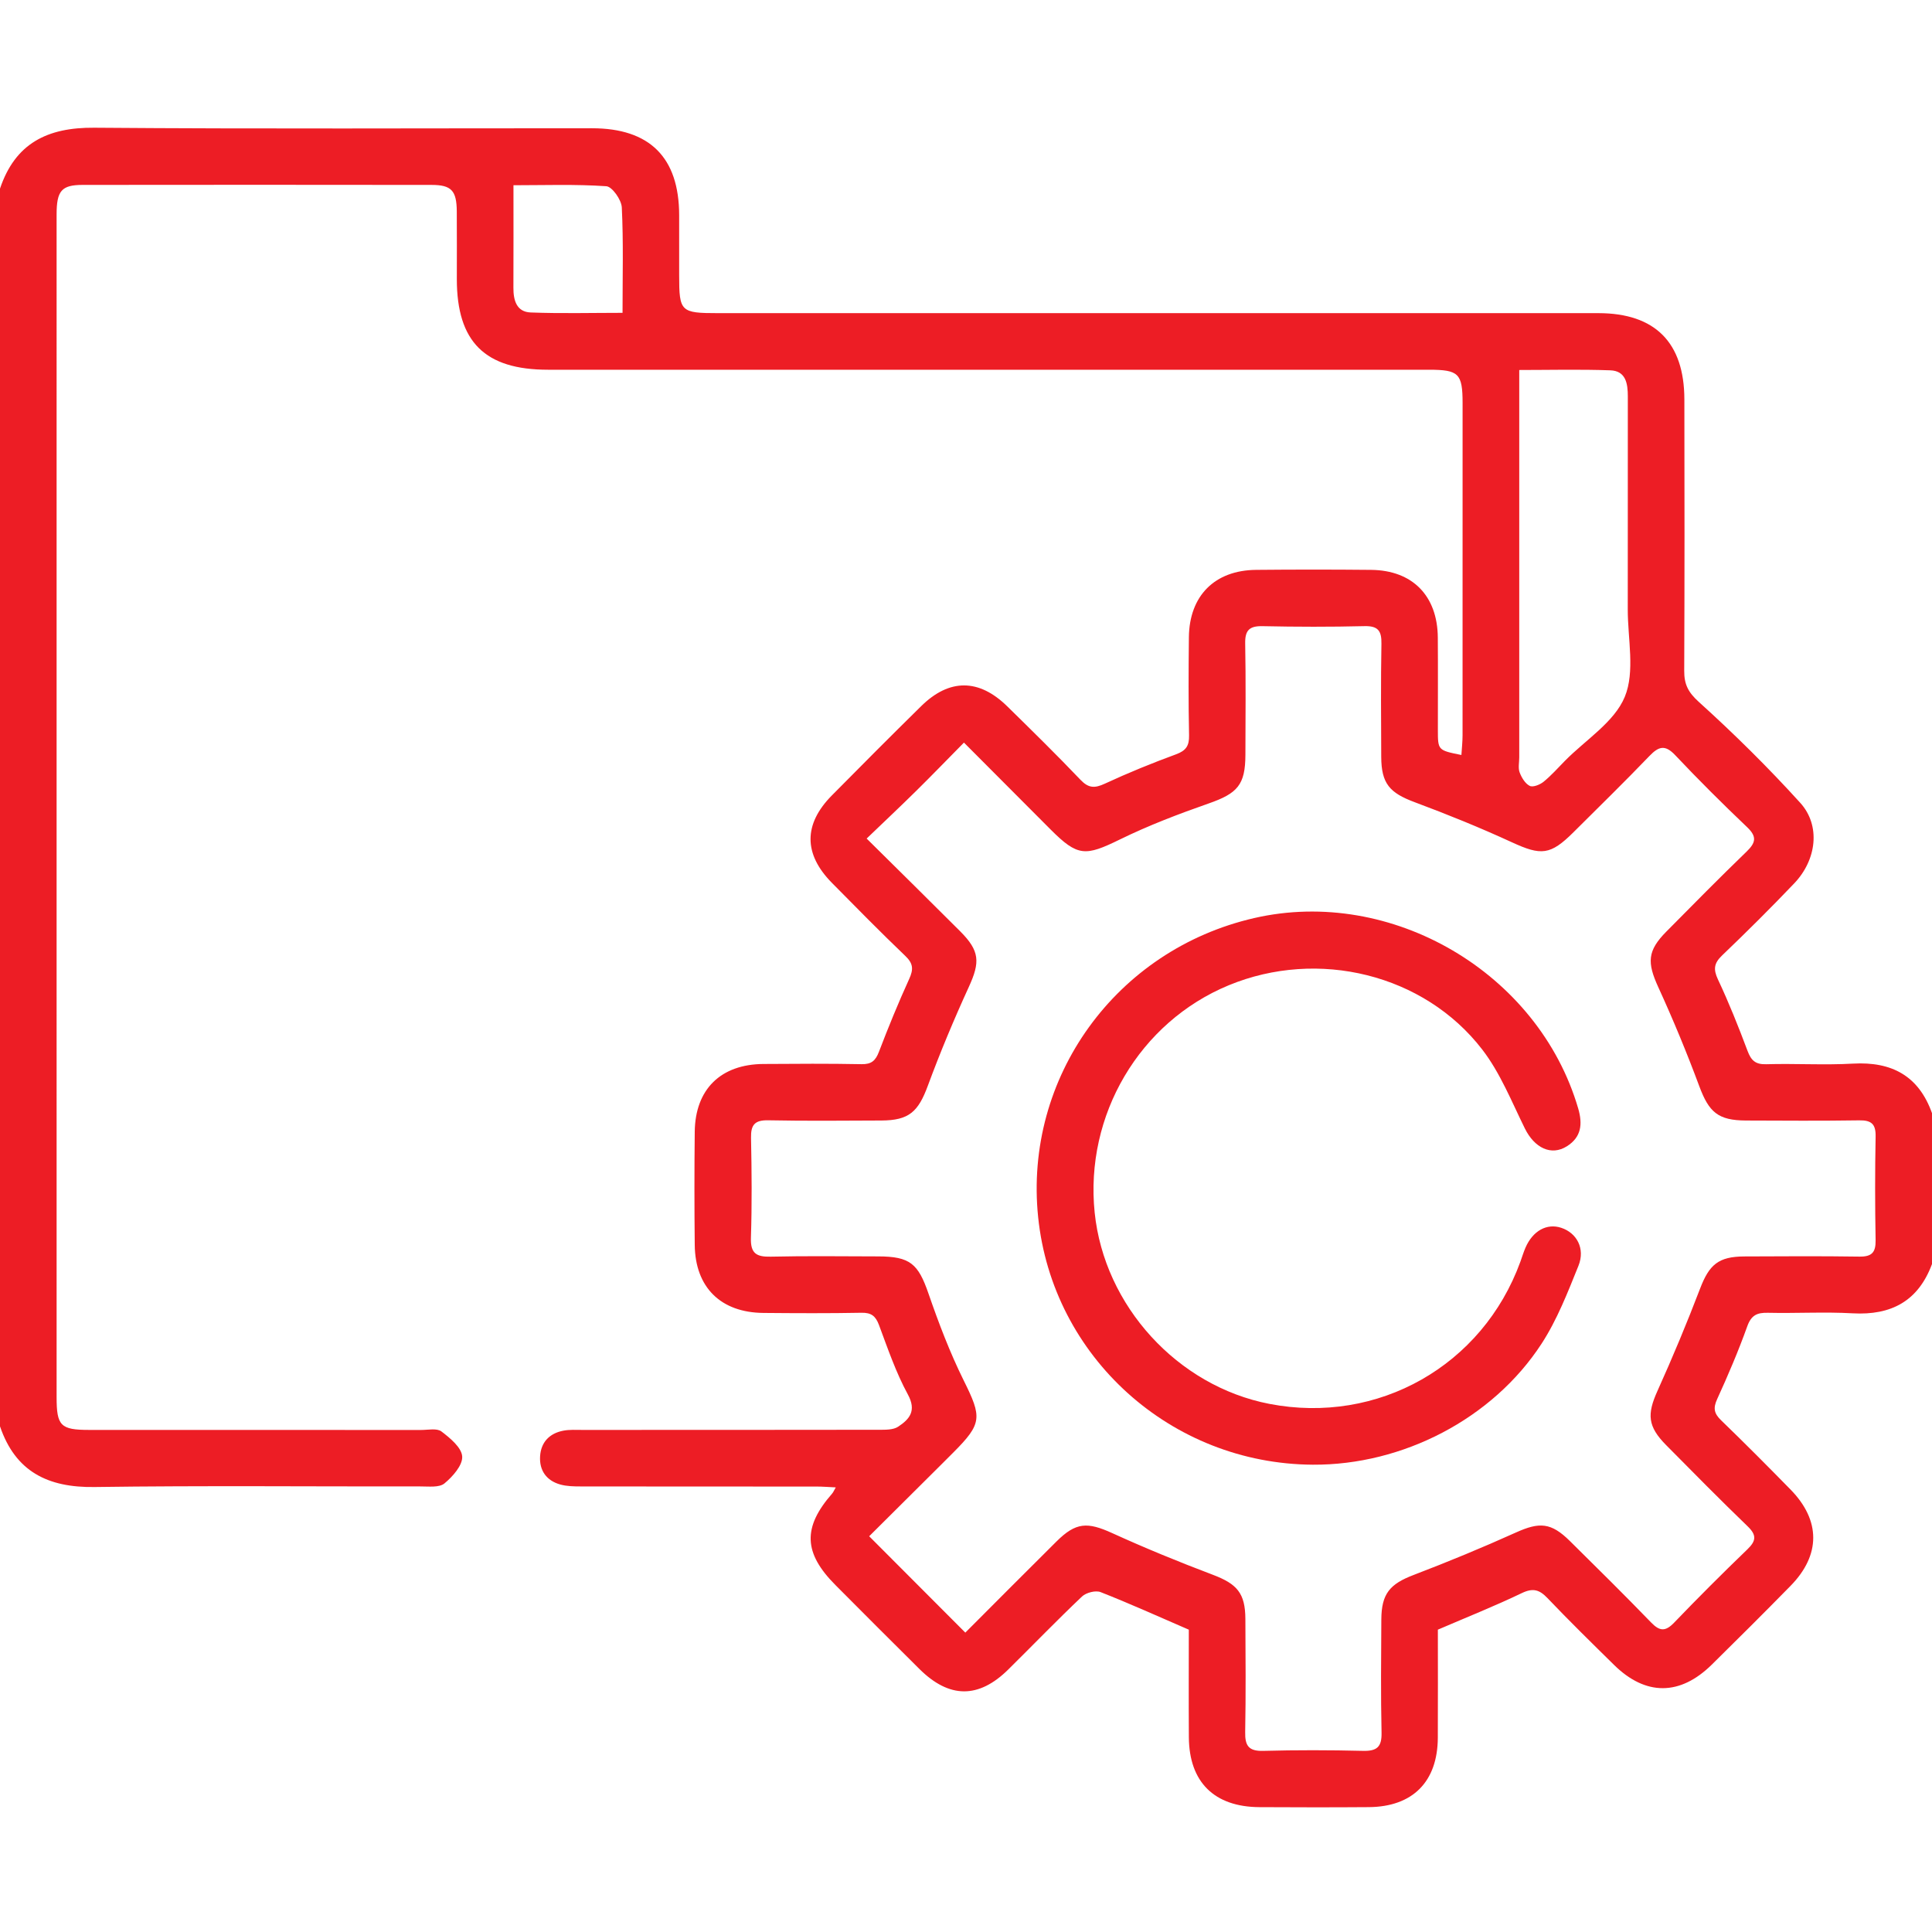
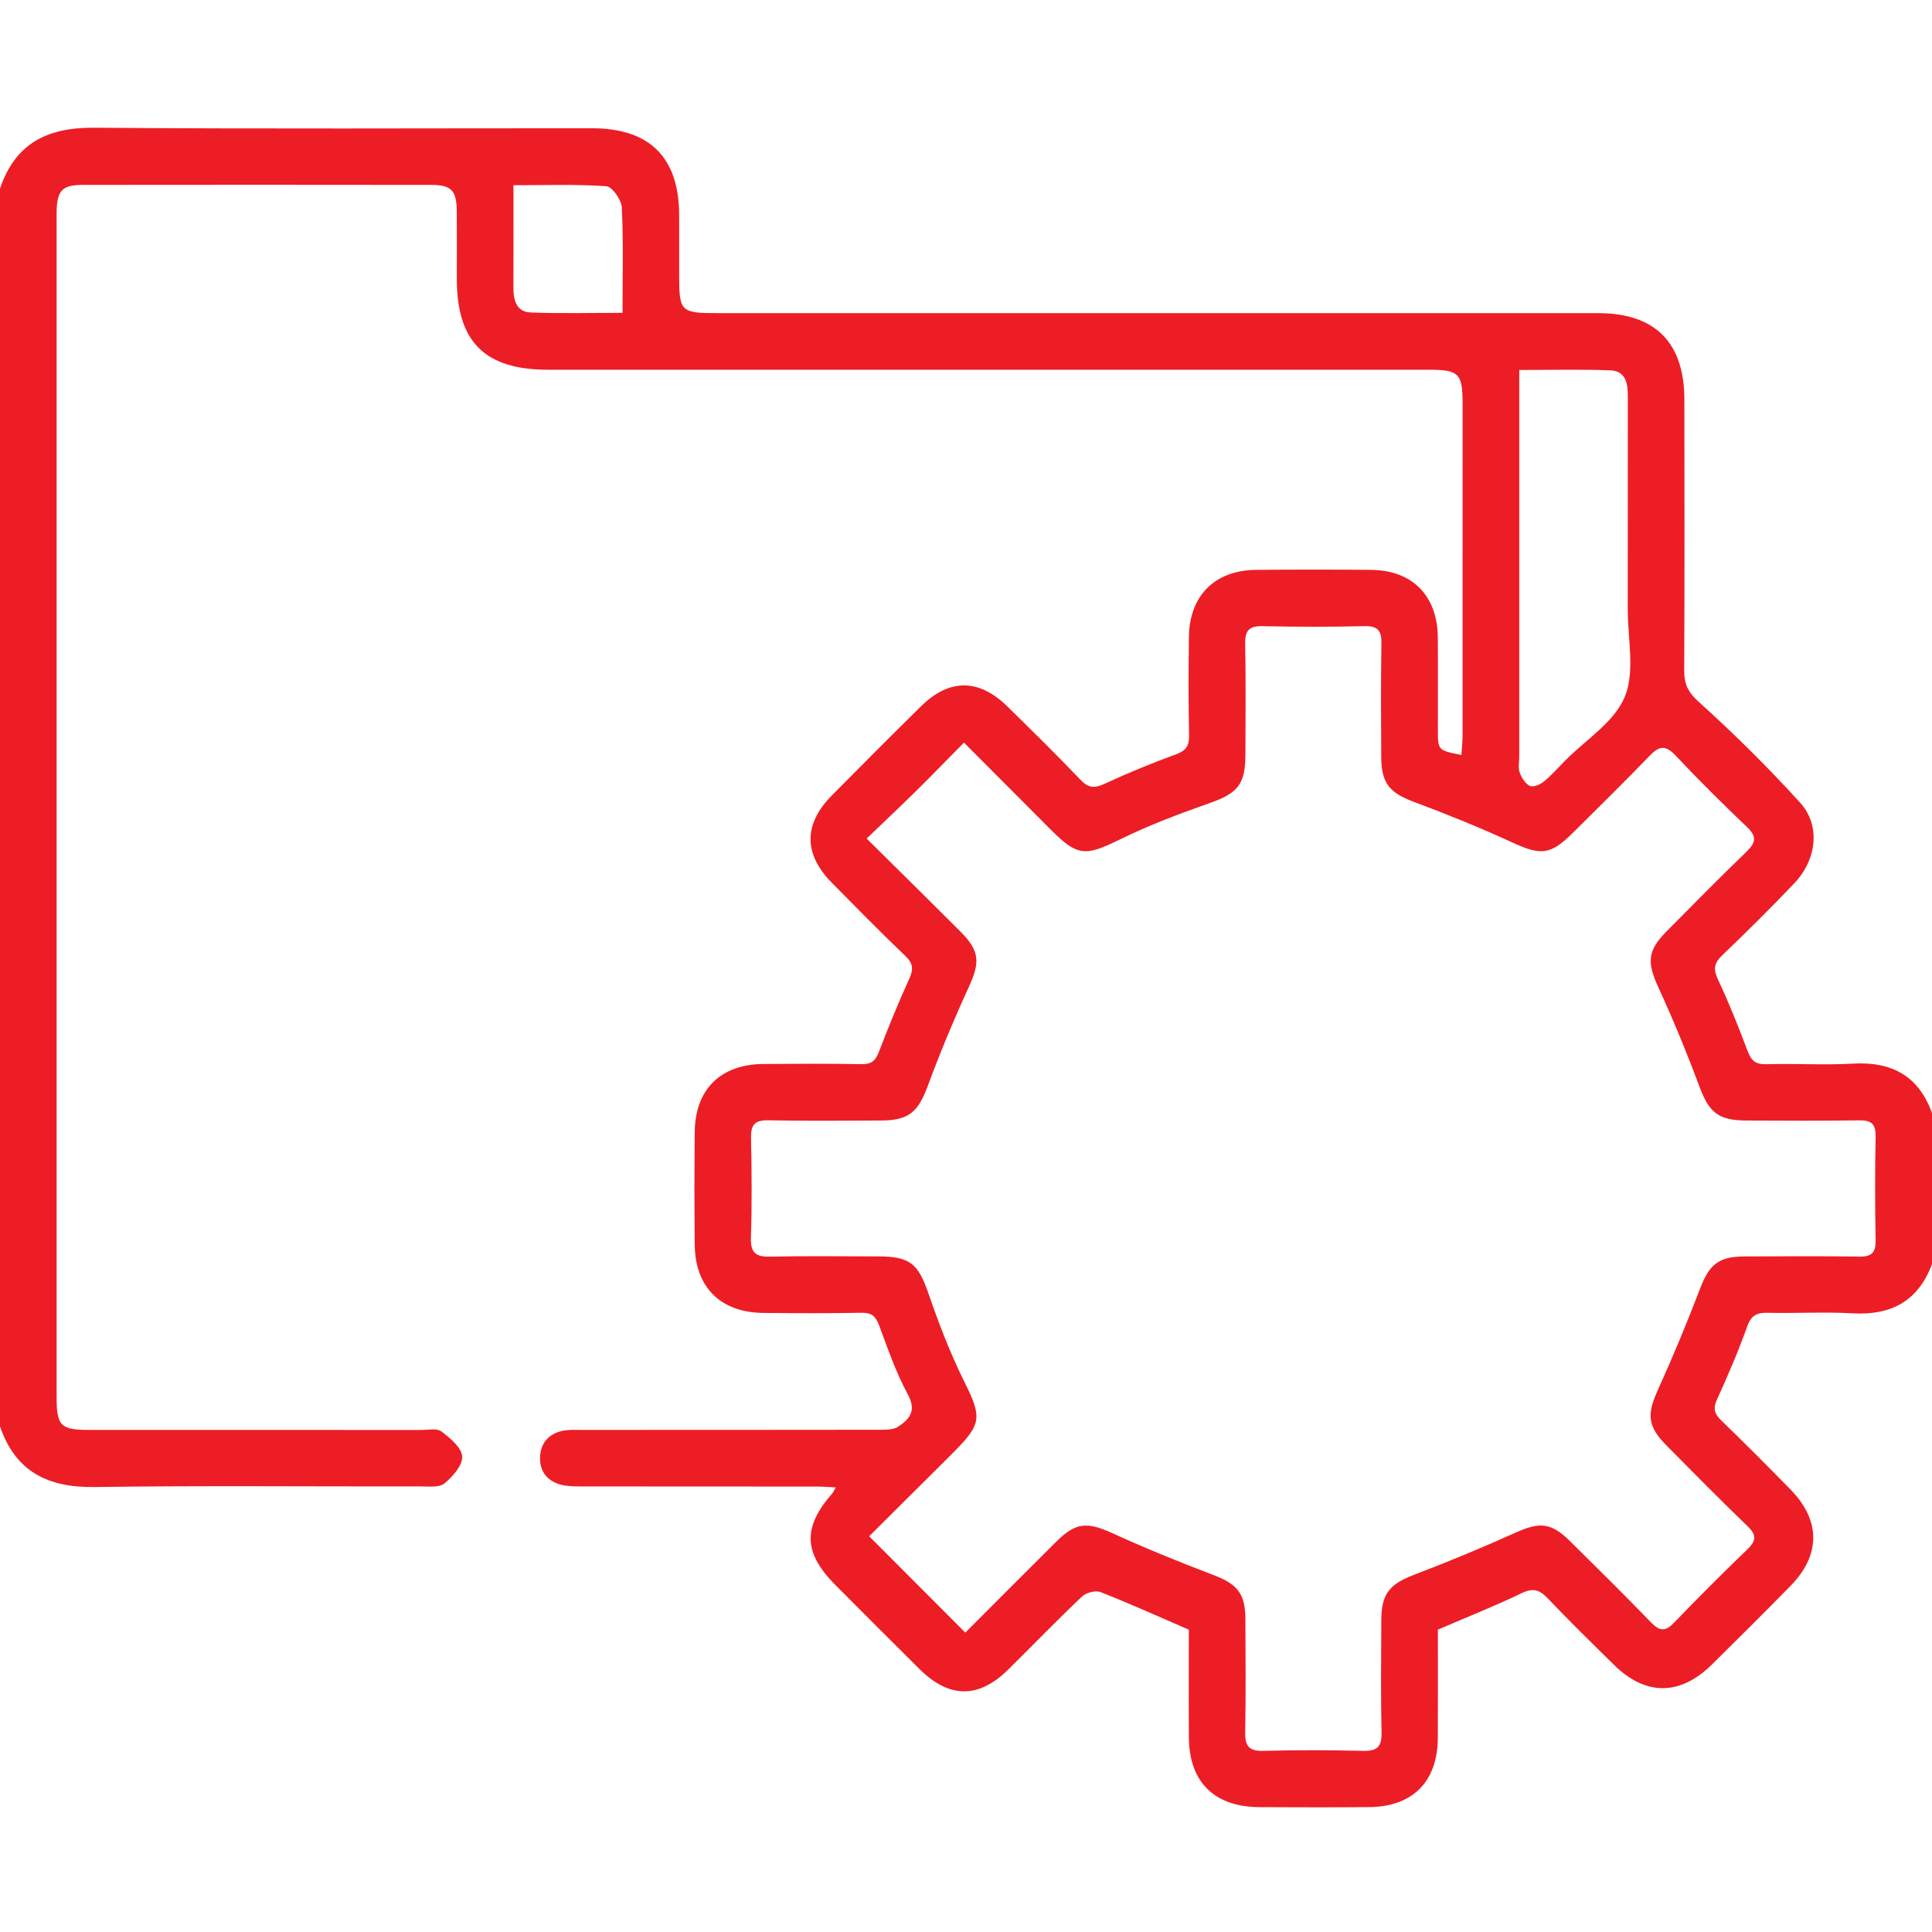
<svg xmlns="http://www.w3.org/2000/svg" id="Layer_1" x="0px" y="0px" viewBox="0 0 512 512" xml:space="preserve">
  <path fill="#ED1D25" d="M0,49.987c4.032-12.01,12.556-16.239,24.944-16.139c43.983,0.354,87.971,0.131,131.957,0.142 c15.3,0.004,23.052,7.748,23.083,23.008c0.011,5.332,0.001,10.664,0.002,15.995c0.002,9.609,0.395,9.994,10.247,9.994 c71.144,0,142.289,0,213.433,0c6.665,0,13.329-0.011,19.994,0.002c14.935,0.03,22.683,7.759,22.716,22.829 c0.051,23.993,0.063,47.986-0.04,71.979c-0.015,3.528,1.024,5.645,3.856,8.206c9.375,8.474,18.407,17.395,26.895,26.757 c5.448,6.01,4.365,15.097-1.606,21.353c-6.21,6.507-12.595,12.856-19.094,19.074c-2.179,2.084-2.381,3.684-1.093,6.419 c2.897,6.152,5.426,12.49,7.813,18.862c0.952,2.541,2.073,3.65,4.959,3.565c7.658-0.226,15.346,0.271,22.986-0.161 c10.28-0.582,17.414,3.234,20.947,13.119c0,13.334,0,26.667,0,40.001c-3.633,9.781-10.764,13.626-21.011,13.051 c-7.475-0.42-14.995,0.03-22.49-0.139c-2.85-0.064-4.389,0.622-5.447,3.569c-2.354,6.557-5.094,12.991-7.995,19.329 c-1.1,2.405-0.791,3.804,1.049,5.582c6.23,6.021,12.344,12.165,18.405,18.357c8.018,8.191,8.026,17.353-0.002,25.538 c-6.884,7.019-13.851,13.958-20.854,20.858c-8.422,8.299-17.529,8.326-25.899,0.098c-5.941-5.841-11.891-11.679-17.641-17.705 c-2.142-2.245-3.837-2.773-6.824-1.338c-7.163,3.44-14.564,6.383-22.24,9.686c0,9.359,0.041,19.012-0.011,28.664 c-0.063,11.636-6.657,18.277-18.284,18.367c-9.664,0.075-19.33,0.06-28.995,0.005c-11.977-0.068-18.622-6.651-18.698-18.536 c-0.062-9.649-0.013-19.299-0.013-28.496c-8.088-3.496-15.651-6.925-23.372-9.952c-1.327-0.52-3.84,0.127-4.93,1.16 c-6.65,6.302-13.018,12.901-19.538,19.341c-7.849,7.753-15.617,7.725-23.515-0.093c-7.461-7.385-14.864-14.829-22.276-22.264 c-8.503-8.53-8.737-15.294-0.887-24.267c0.295-0.337,0.466-0.782,0.96-1.634c-1.932-0.087-3.509-0.22-5.087-0.221 c-20.83-0.014-41.659,0.002-62.489-0.03c-1.816-0.003-3.708-0.028-5.433-0.51c-3.662-1.024-5.573-3.717-5.351-7.461 c0.222-3.752,2.494-6.122,6.204-6.814c1.618-0.301,3.32-0.191,4.985-0.191c26.162-0.01,52.324,0.008,78.486-0.039 c1.765-0.003,3.881,0.067,5.223-0.82c2.981-1.973,4.936-4.183,2.56-8.548c-3.157-5.801-5.323-12.163-7.644-18.384 c-0.893-2.393-2.032-3.306-4.639-3.257c-8.662,0.165-17.33,0.12-25.994,0.045c-11.299-0.097-18.074-6.772-18.197-18.018 c-0.109-9.997-0.109-19.998,0-29.995c0.122-11.258,6.889-17.887,18.206-17.962c8.665-0.057,17.332-0.121,25.994,0.052 c2.637,0.053,3.719-0.937,4.617-3.288c2.49-6.514,5.134-12.979,8.026-19.323c1.142-2.505,1.073-4.053-1.006-6.041 c-6.621-6.334-13.046-12.874-19.483-19.398c-7.538-7.64-7.559-15.529-0.024-23.162c7.843-7.945,15.73-15.849,23.688-23.68 c7.455-7.336,15.296-7.301,22.803,0.063c6.542,6.418,13.089,12.839,19.41,19.472c2.131,2.236,3.762,2.265,6.438,1.024 c6.172-2.862,12.493-5.436,18.88-7.784c2.639-0.97,3.509-2.247,3.451-5.026c-0.182-8.662-0.135-17.33-0.046-25.995 c0.112-10.991,6.838-17.756,17.8-17.86c10.164-0.097,20.33-0.099,30.494,0.002c10.96,0.109,17.587,6.869,17.673,17.925 c0.064,8.165,0.009,16.331,0.017,24.496c0.005,5.385,0.012,5.385,6.236,6.638c0.11-1.798,0.305-3.512,0.306-5.226 c0.019-29.329,0.02-58.658,0.009-87.987c-0.003-7.9-1.009-8.884-8.926-8.884c-77.82-0.002-155.639,0-233.459-0.002 c-16.712,0-24.14-7.382-24.15-23.986c-0.004-5.999,0.037-11.999-0.013-17.997c-0.046-5.48-1.411-6.989-6.669-6.995 c-30.828-0.04-61.656-0.039-92.484-0.003c-5.59,0.007-6.897,1.554-6.899,7.825C14.996,113.988,15,171.146,15,228.304 c0,47.326-0.002,94.653,0.002,141.979c0.001,7.587,1.065,8.659,8.621,8.661c29.328,0.007,58.656-0.002,87.984,0.014 c1.827,0.001,4.171-0.521,5.371,0.389c2.309,1.752,5.359,4.269,5.508,6.632c0.147,2.333-2.52,5.342-4.703,7.144 c-1.379,1.138-4.135,0.793-6.274,0.796c-28.828,0.042-57.66-0.247-86.483,0.157C12.682,394.249,4.084,389.993,0,377.996 C0,268.66,0,159.323,0,49.987z M255.82,432.66c7.963-7.968,16.037-16.102,24.176-24.17c5.148-5.103,8.17-5.197,14.769-2.192 c8.748,3.984,17.664,7.635,26.656,11.036c6.389,2.416,8.584,4.856,8.617,11.688c0.048,9.999,0.136,20.001-0.051,29.997 c-0.067,3.589,0.9,5.084,4.756,4.981c8.826-0.235,17.666-0.219,26.494-0.005c3.675,0.089,4.971-1.047,4.888-4.819 c-0.221-9.994-0.116-19.997-0.059-29.996c0.039-6.847,2.273-9.394,8.539-11.79c9.135-3.493,18.191-7.228,27.105-11.25 c6.279-2.833,9.332-2.689,14.336,2.256c7.23,7.146,14.466,14.289,21.533,21.595c2.27,2.346,3.785,2.419,6.08,0.03 c6.348-6.609,12.837-13.088,19.436-19.447c2.332-2.247,2.453-3.766,0.053-6.081c-7.314-7.058-14.455-14.296-21.603-21.524 c-4.912-4.966-5.097-8.161-2.299-14.363c4.022-8.915,7.797-17.956,11.287-27.092c2.427-6.353,4.848-8.513,11.722-8.543 c10.165-0.044,20.333-0.112,30.496,0.043c3.278,0.05,4.365-1.089,4.306-4.342c-0.165-9.163-0.173-18.333,0.003-27.496 c0.064-3.322-1.14-4.32-4.357-4.271c-9.997,0.153-19.997,0.082-29.996,0.045c-7.409-0.027-9.816-2.203-12.38-9.1 c-3.292-8.855-6.913-17.609-10.846-26.199c-3.017-6.59-2.929-9.668,2.127-14.779c7.032-7.108,14.054-14.23,21.245-21.176 c2.416-2.334,2.834-3.938,0.178-6.466c-6.517-6.201-12.902-12.555-19.076-19.097c-2.693-2.854-4.381-2.346-6.837,0.212 c-6.578,6.85-13.38,13.485-20.11,20.19c-6.154,6.132-8.592,6.243-16.339,2.678c-8.433-3.88-17.06-7.38-25.76-10.622 c-6.641-2.475-8.836-4.922-8.866-12.024c-0.042-9.999-0.127-20.001,0.052-29.997c0.061-3.422-0.924-4.722-4.509-4.636 c-8.994,0.214-17.999,0.2-26.994,0.006c-3.497-0.075-4.668,1.092-4.602,4.592c0.184,9.829,0.081,19.664,0.057,29.497 c-0.019,7.972-2.102,10.227-9.726,12.893c-7.978,2.79-15.932,5.821-23.511,9.533c-9.189,4.502-11.197,4.569-18.356-2.598 c-7.601-7.609-15.189-15.232-22.995-23.061c-4.509,4.568-8.558,8.76-12.707,12.85c-4.226,4.166-8.55,8.233-13.08,12.581 c8.72,8.639,16.796,16.579,24.8,24.591c5.193,5.198,5.295,8.148,2.281,14.728c-3.934,8.588-7.589,17.327-10.863,26.186 c-2.554,6.912-4.994,9.185-12.316,9.215c-9.999,0.042-20.001,0.14-29.996-0.057c-3.568-0.07-4.615,1.219-4.545,4.646 c0.18,8.829,0.26,17.671-0.029,26.494c-0.136,4.142,1.449,5.086,5.249,4.998c9.494-0.22,18.996-0.083,28.496-0.069 c8.449,0.013,10.583,1.957,13.306,9.833c2.708,7.831,5.673,15.641,9.346,23.053c4.838,9.764,4.929,11.39-2.797,19.122 c-1.06,1.061-2.119,2.123-3.182,3.181c-6.428,6.395-12.857,12.789-19.078,18.976C239.08,415.884,247.307,424.129,255.82,432.66z  M402.615,98.053c0,3.583,0,6.715,0,9.847c0,30.946,0,61.892,0.001,92.838c0,1.331-0.334,2.791,0.104,3.959 c0.516,1.376,1.469,2.969,2.68,3.575c0.853,0.427,2.708-0.319,3.665-1.097c2.054-1.671,3.827-3.69,5.696-5.585 c5.475-5.549,13.055-10.232,15.817-16.907c2.771-6.696,0.784-15.382,0.796-23.195c0.029-18.801-0.005-37.601,0.017-56.402 c0.004-3.415-0.498-6.797-4.645-6.947C418.642,97.846,410.518,98.053,402.615,98.053z M164.979,82.904 c0-9.663,0.251-18.816-0.195-27.934c-0.099-2.022-2.549-5.508-4.103-5.615c-8.207-0.565-16.473-0.265-24.607-0.265 c0,9.52,0.026,18.348-0.014,27.175c-0.015,3.328,0.836,6.402,4.583,6.544C148.746,83.117,156.868,82.904,164.979,82.904z" />
-   <path fill="#ED1D25" d="M347.911,388.159c-37.587-0.218-68.983-28.52-72.794-65.621c-3.8-36.99,20.624-70.809,57.22-79.234 c36.445-8.39,75.382,14.517,85.895,50.428c1.225,4.186,0.835,7.629-2.985,10.039c-4.173,2.632-8.598,0.443-11.151-4.732 c-3.505-7.106-6.512-14.702-11.282-20.895c-15.426-20.028-43.534-26.809-67.185-17.04c-23.636,9.763-38.184,34.42-35.533,60.227 c2.541,24.738,21.958,46.002,46.305,50.71c28.79,5.567,56.483-10.121,66.517-37.683c0.455-1.25,0.832-2.533,1.363-3.749 c1.946-4.452,5.65-6.482,9.447-5.235c4.124,1.354,6.418,5.505,4.577,10.07c-2.847,7.059-5.657,14.316-9.775,20.647 C395.567,376.017,371.716,388.297,347.911,388.159z" />
</svg>